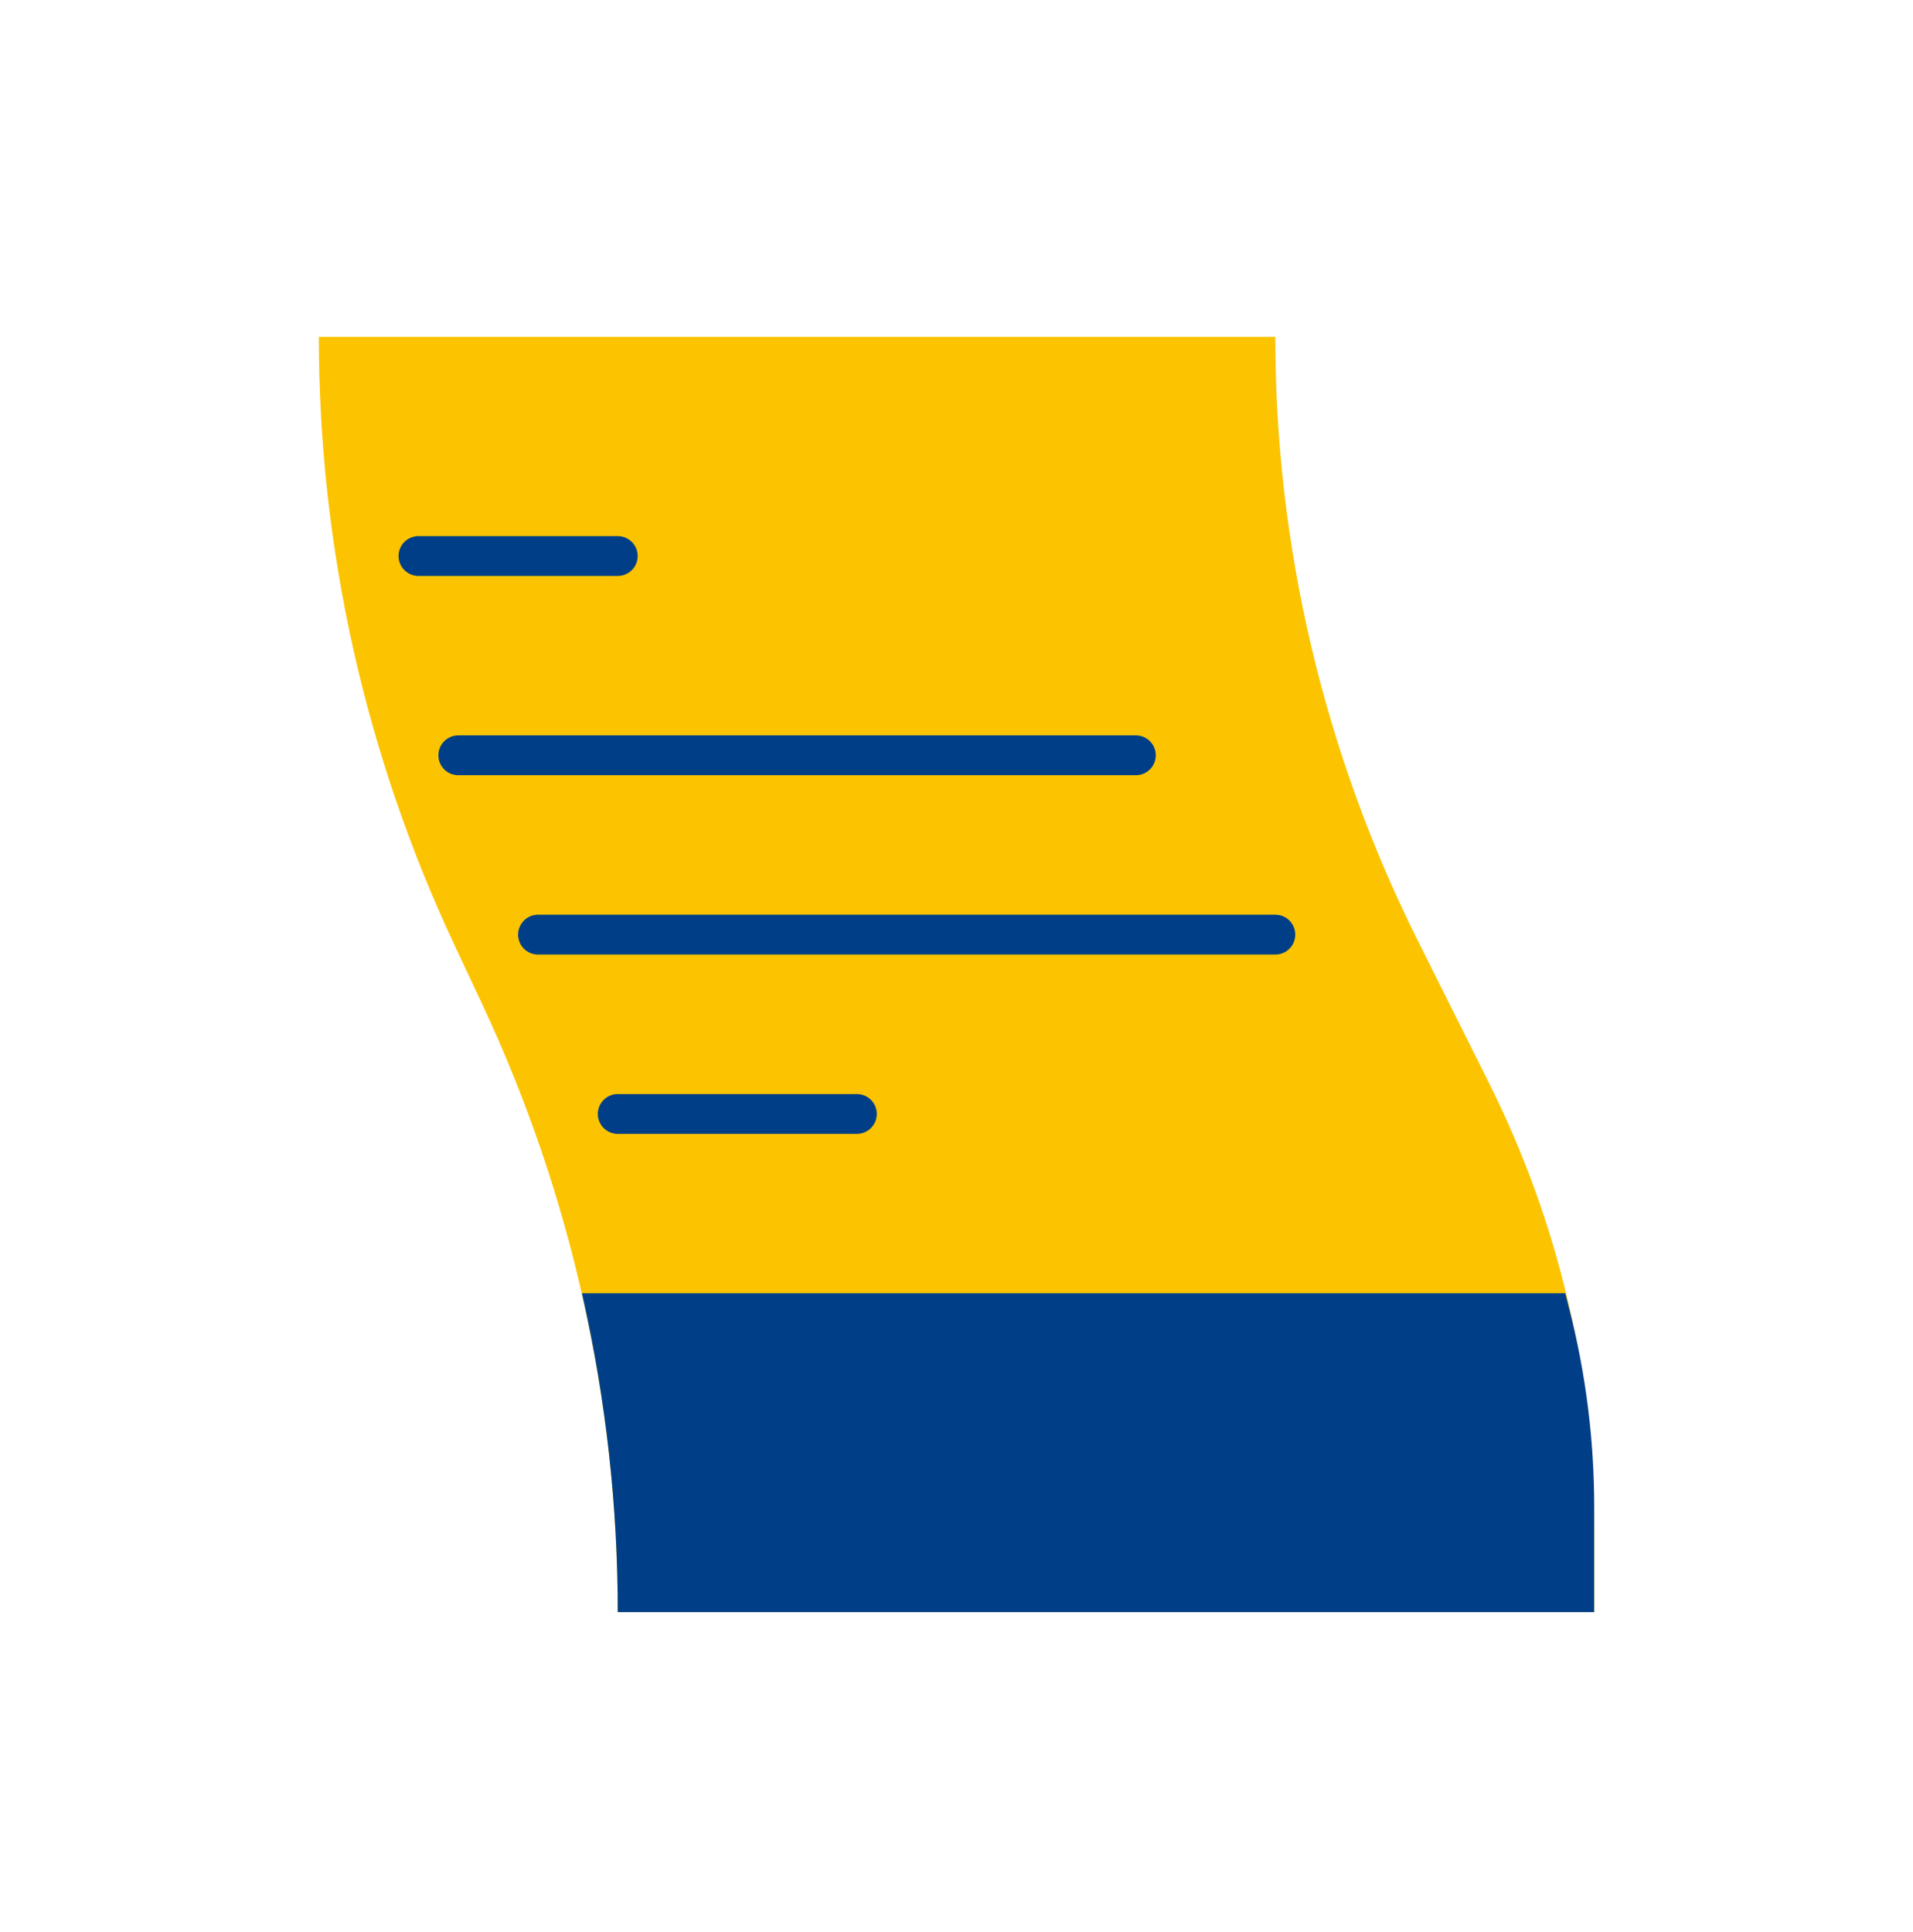
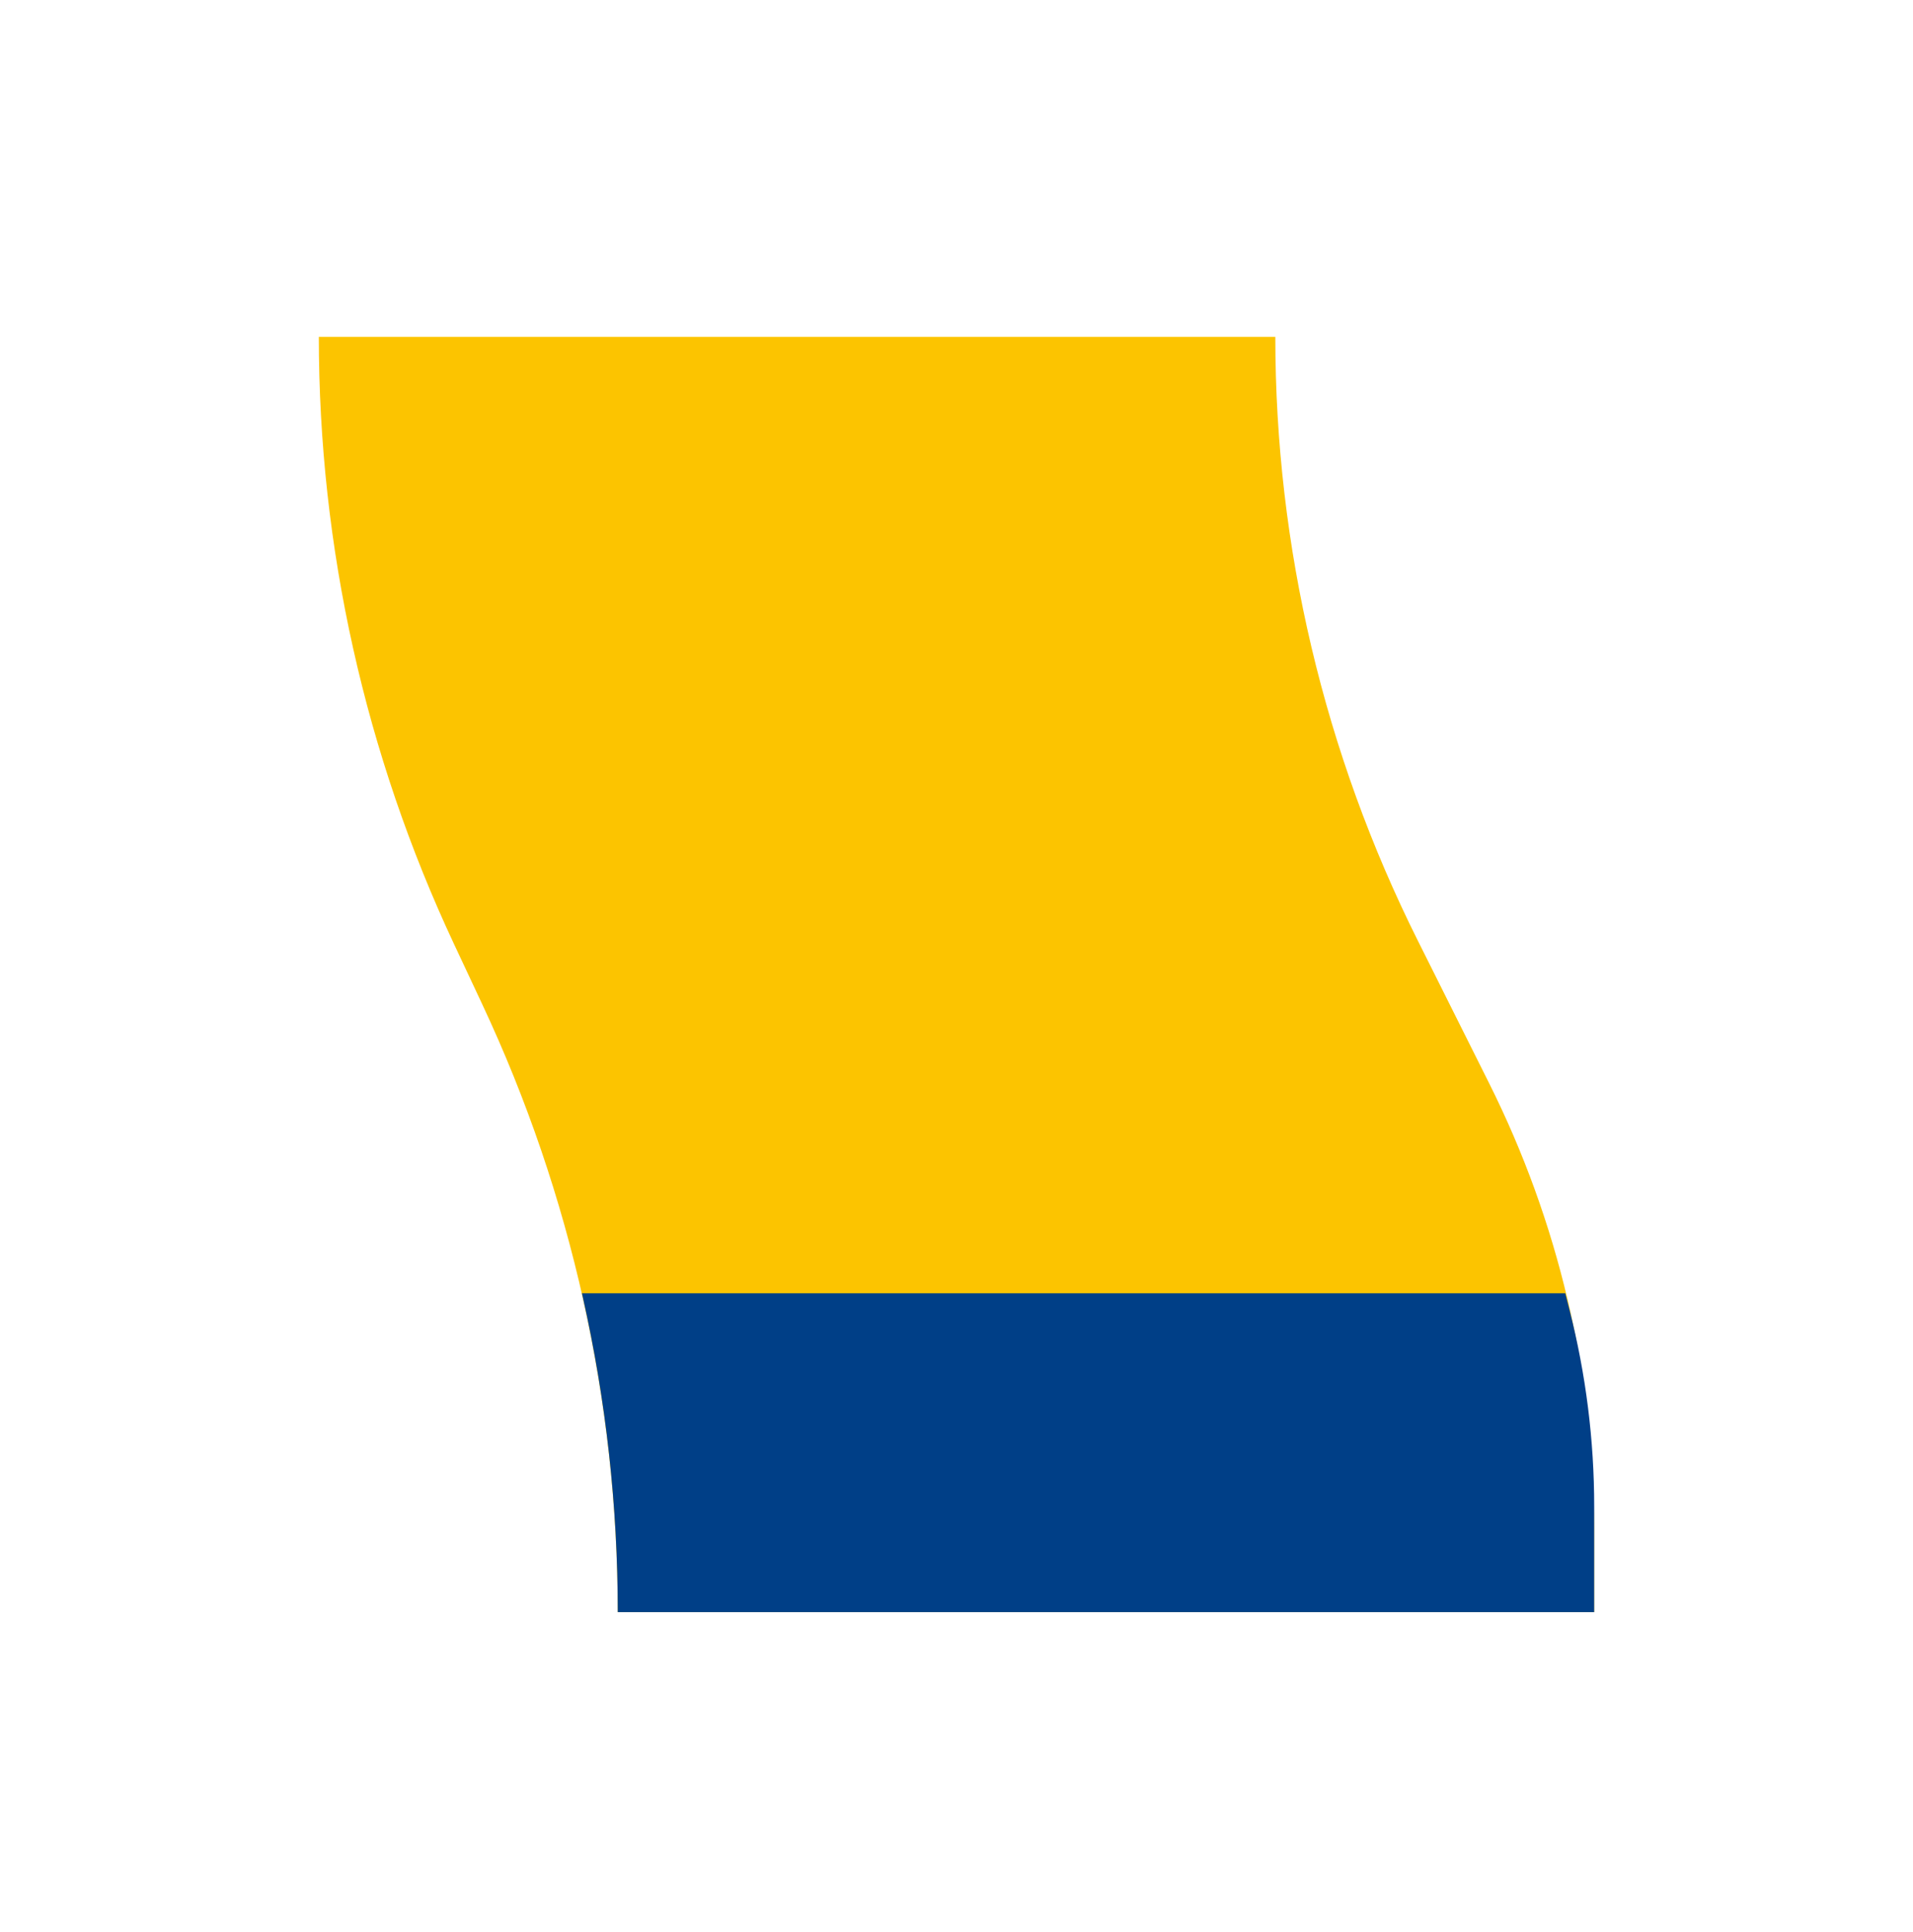
<svg xmlns="http://www.w3.org/2000/svg" width="100" height="101" viewBox="0 0 100 101" fill="none">
  <path d="M16.666 17.61H66.666V17.61C66.666 28.571 69.218 39.381 74.12 49.184L77.846 56.636C81.454 63.853 83.333 71.811 83.333 79.88V84.277H32.291V84.277C32.291 73.3 29.876 62.458 25.217 52.519L23.74 49.368C19.081 39.429 16.666 28.587 16.666 17.61V17.61Z" fill="#FCC400" />
-   <path d="M21.875 29.068H32.292M23.958 39.485H59.375M28.125 48.86H66.667M32.292 58.235H44.792" stroke="#003F87" stroke-width="2.083" stroke-linecap="round" stroke-linejoin="round" />
  <path d="M30.42 67.61H81.824L82.044 68.475C82.901 71.838 83.335 75.294 83.335 78.764L83.334 84.277H32.293V84.277C32.293 78.739 31.68 73.217 30.465 67.813L30.42 67.61Z" fill="#003F87" />
</svg>